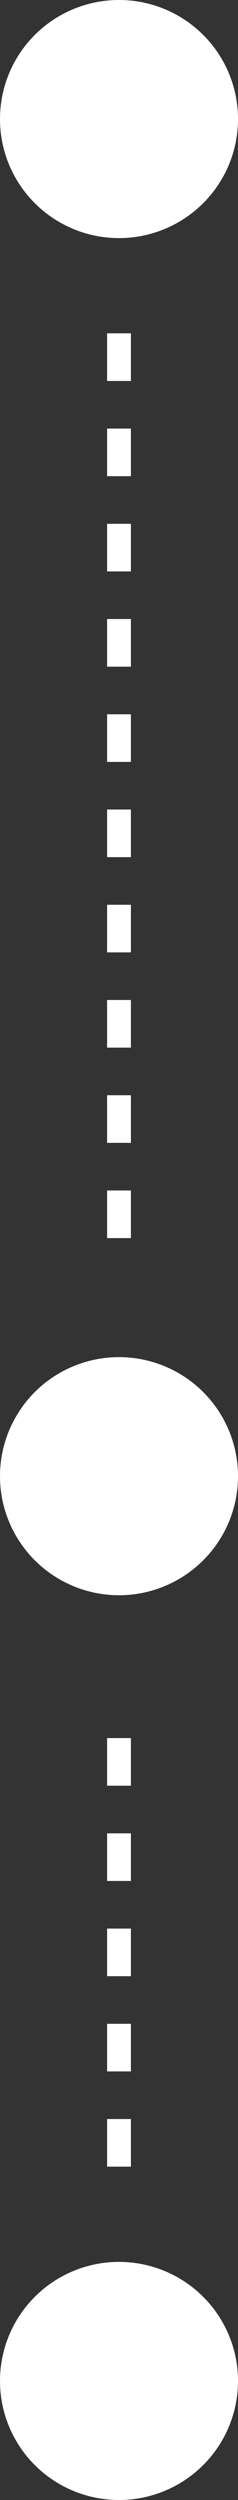
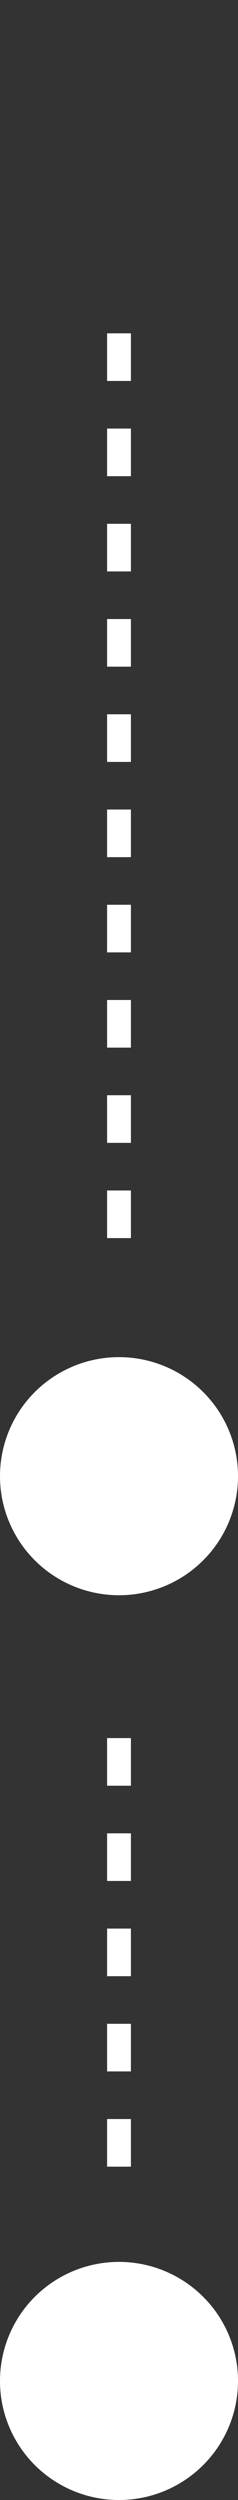
<svg xmlns="http://www.w3.org/2000/svg" width="10" height="105" viewBox="0 0 10 105" fill="none">
  <rect x="0" y="0" width="10" height="105" fill="#333333" stroke="none" />
-   <circle cx="5" cy="5" r="5" fill="white" />
  <circle cx="5" cy="62" r="5" fill="white" />
  <circle cx="5" cy="100" r="5" fill="white" />
  <path d="M5 14V54" stroke="white" stroke-dasharray="2 2" />
  <path d="M5 91V71" stroke="white" stroke-dasharray="2 2" />
</svg>